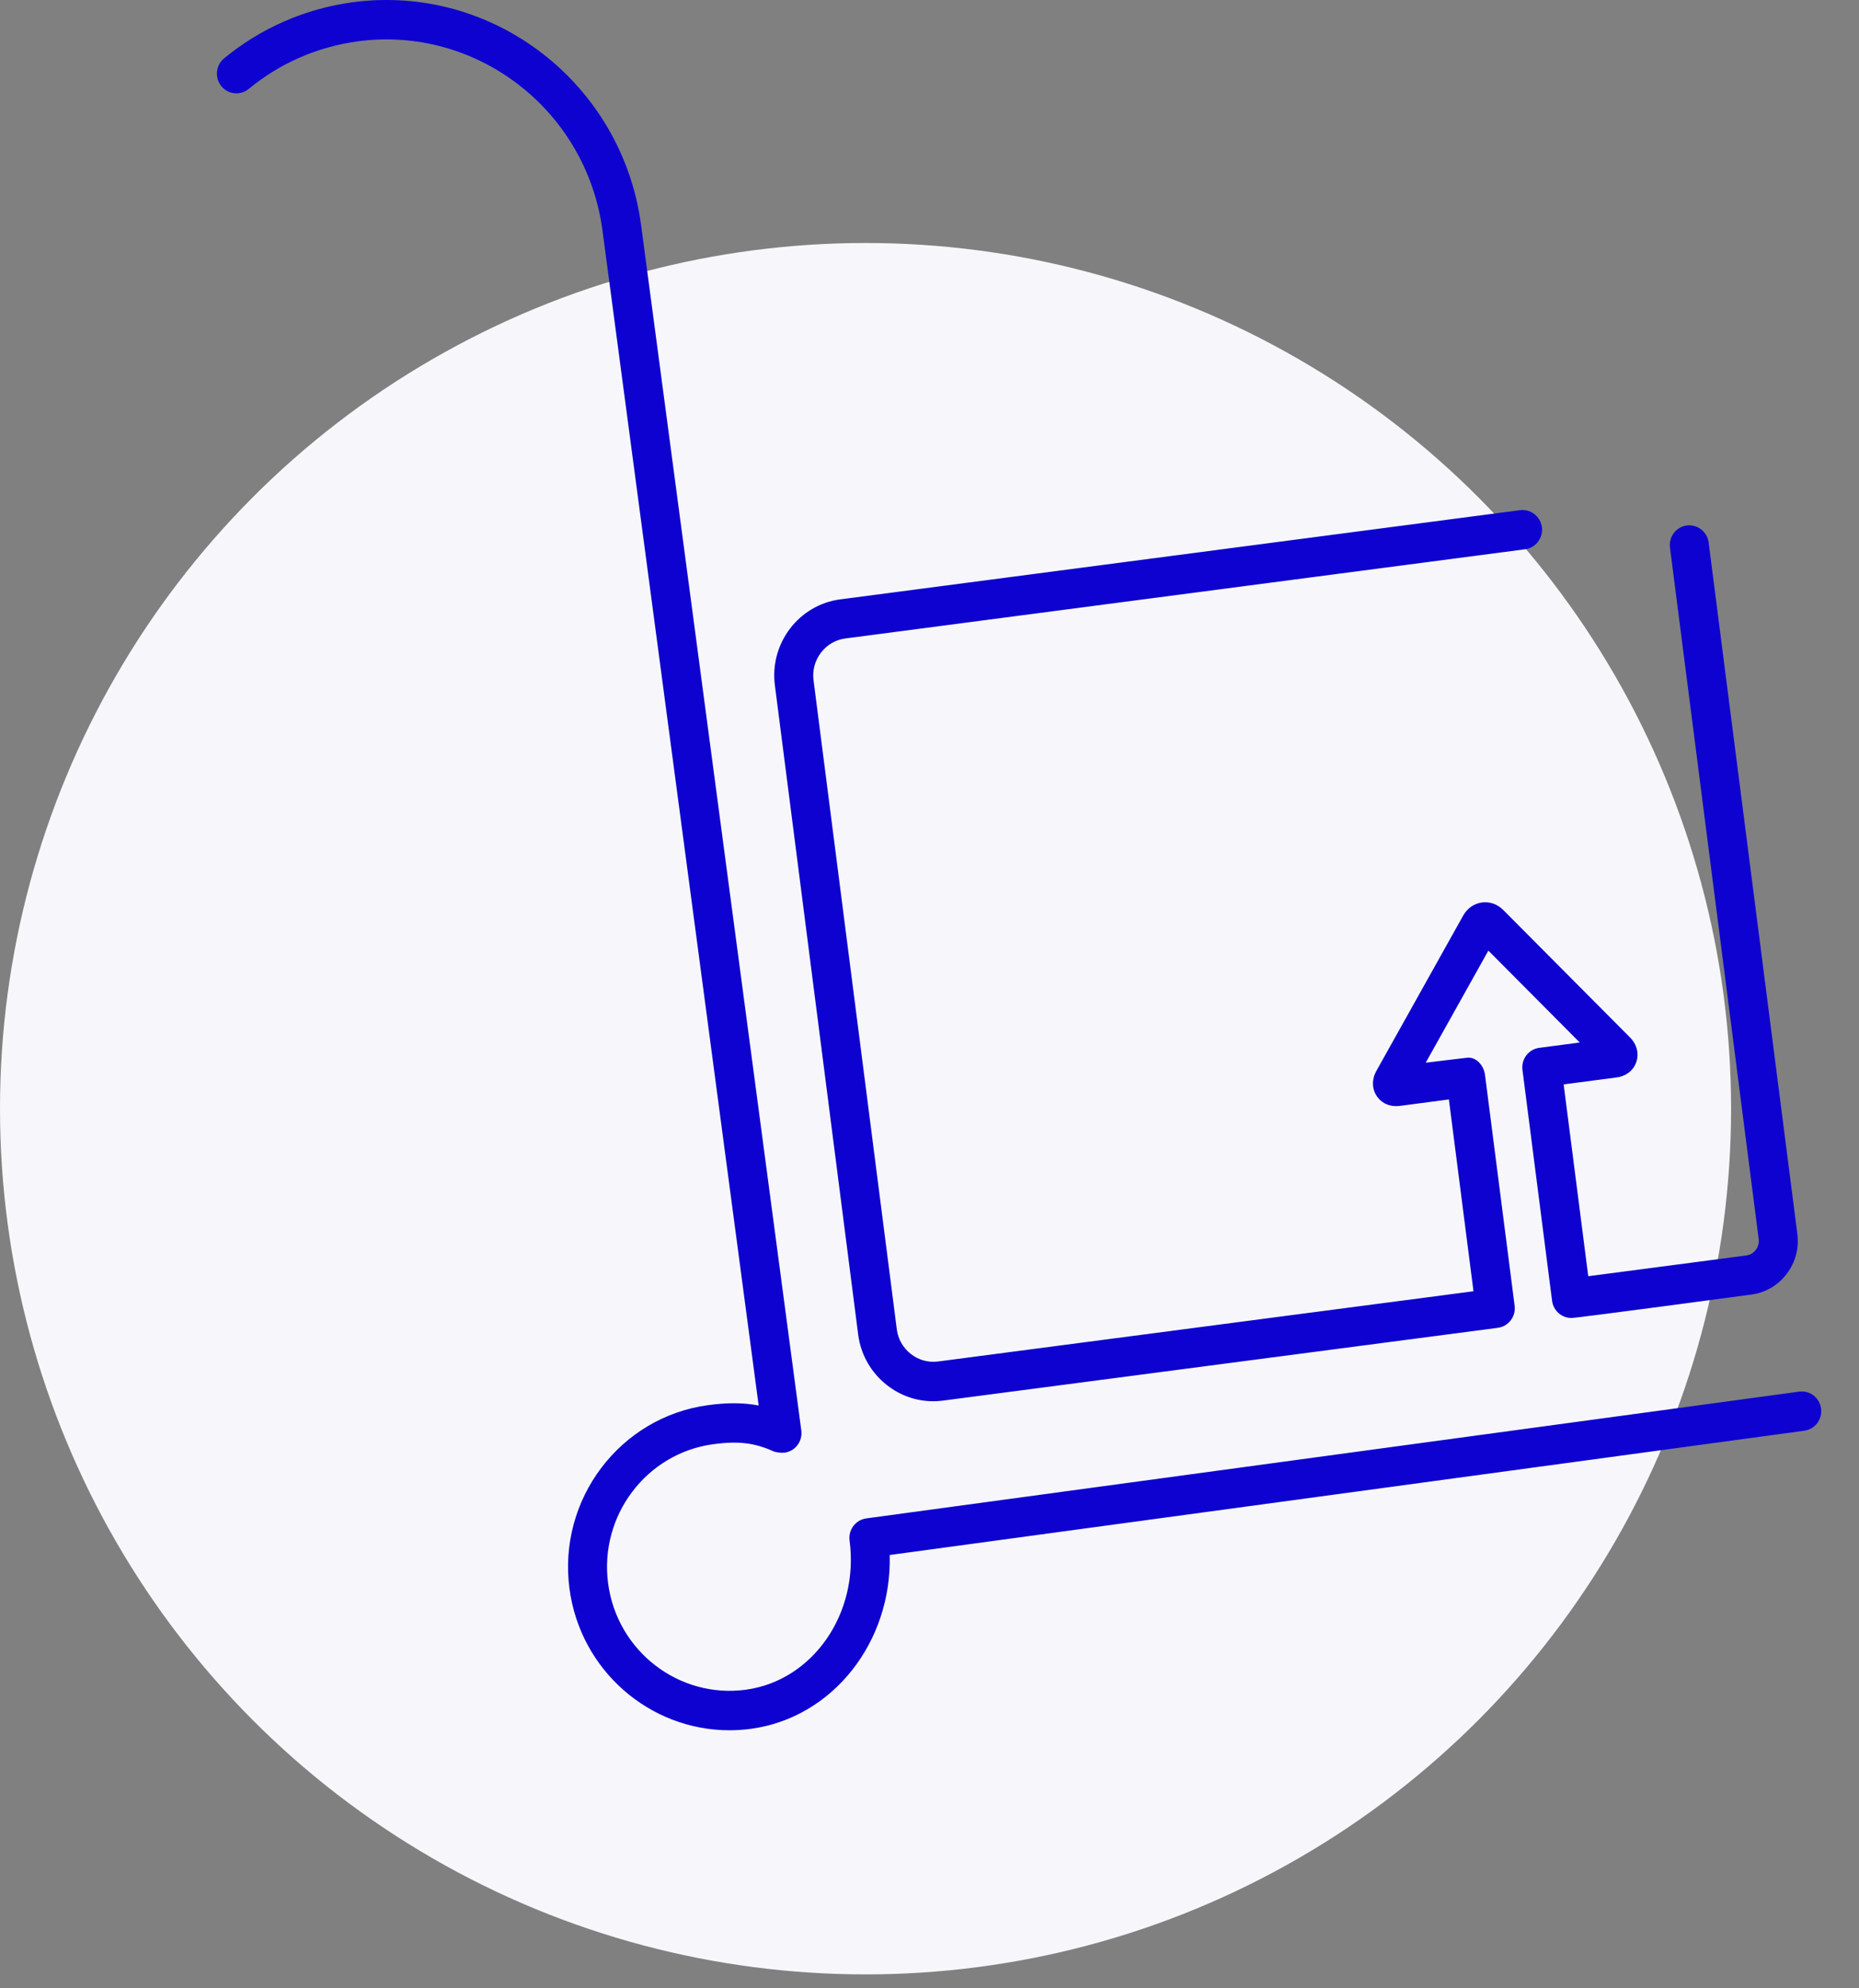
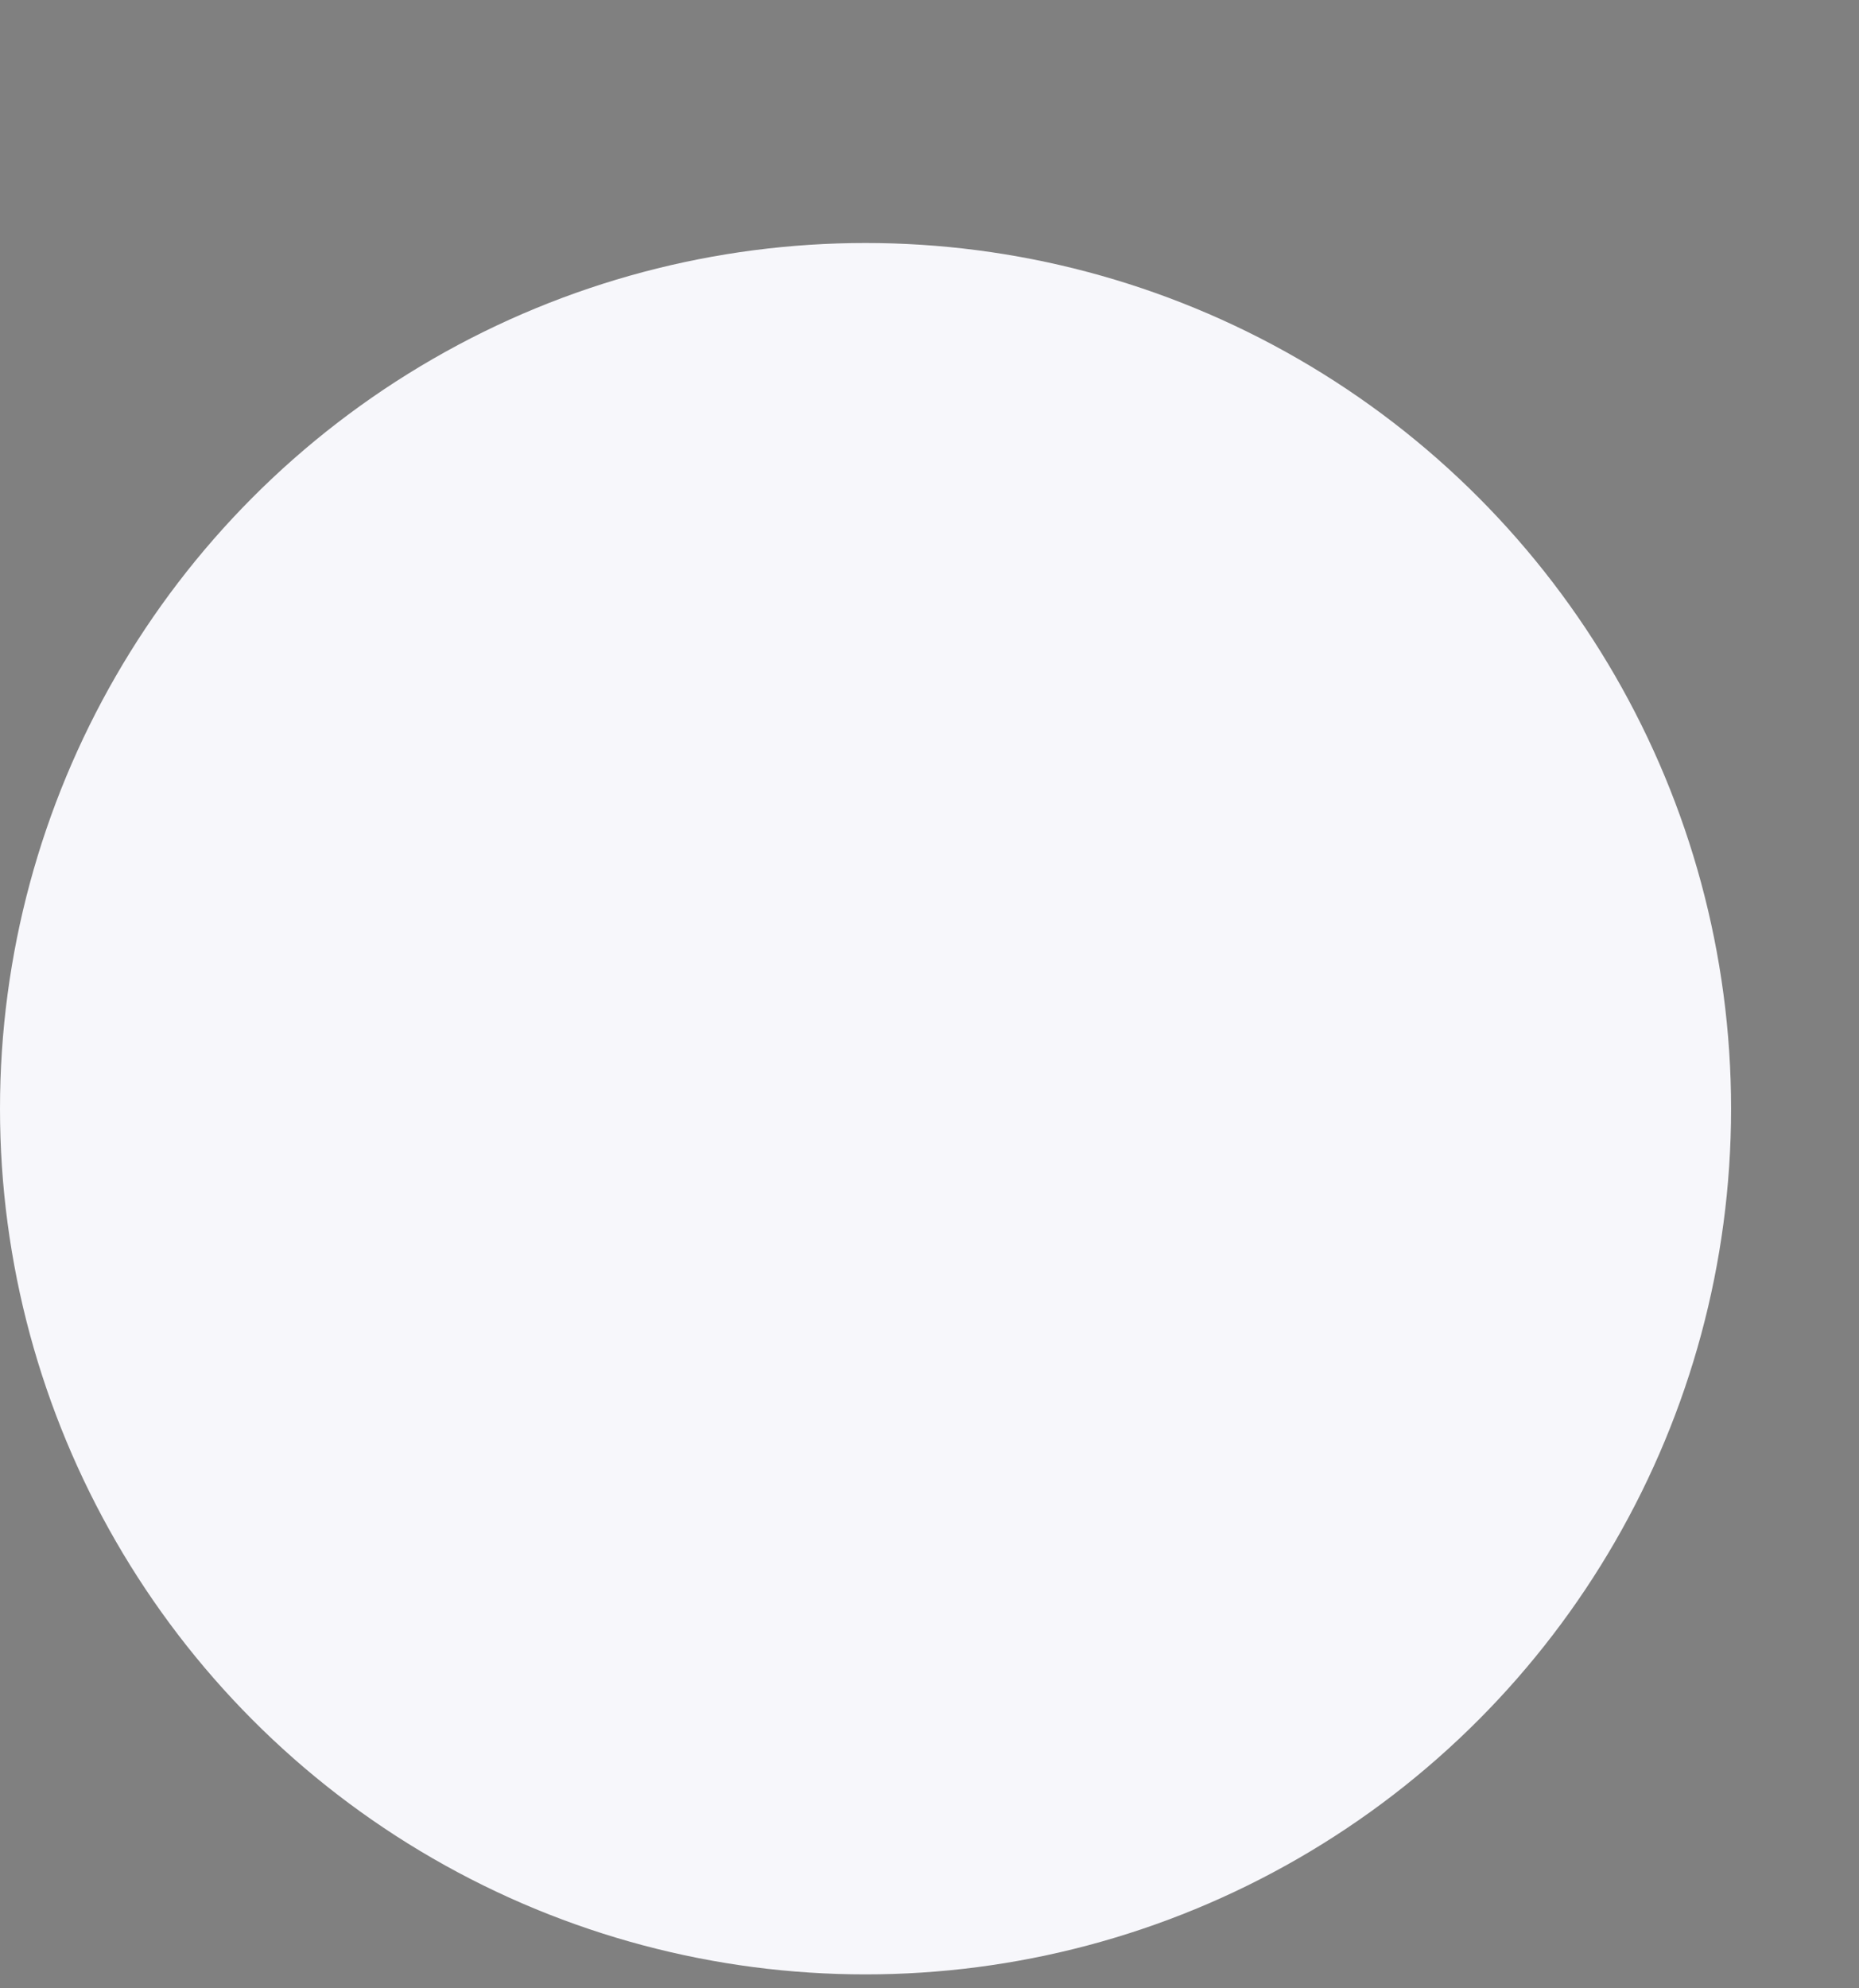
<svg xmlns="http://www.w3.org/2000/svg" width="101" height="108" viewBox="0 0 101 108">
  <rect x="0" y="0" width="101" height="108" fill="#808080" stroke="none" />
  <g fill="none" fill-rule="evenodd">
    <circle cx="47.025" cy="60.225" r="47.025" fill="#F7F7FB" />
-     <path fill="#0D02CF" d="M7.44,0.126 C15.07,-0.908 22.11,4.522 23.135,12.236 L23.135,12.236 L31.838,77.705 C31.916,78.291 31.51,78.836 30.929,78.908 C30.739,78.932 30.448,78.893 30.3,78.826 C29.28,78.369 28.399,78.268 27.051,78.45 C23.415,78.944 20.854,82.337 21.342,86.014 C21.831,89.691 25.188,92.278 28.823,91.787 C32.46,91.292 34.988,87.657 34.461,83.683 C34.383,83.097 34.79,82.559 35.369,82.48 L35.369,82.48 L86.05,75.595 C86.635,75.512 87.163,75.927 87.241,76.514 C87.319,77.1 86.912,77.639 86.333,77.718 L86.333,77.718 L36.641,84.468 C36.765,89.181 33.565,93.303 29.106,93.91 C28.712,93.963 28.319,93.989 27.931,93.989 C23.609,93.989 19.835,90.748 19.243,86.3 C18.599,81.453 21.976,76.98 26.769,76.329 C27.813,76.187 28.688,76.19 29.521,76.347 L29.521,76.347 L21.036,12.522 C20.166,5.978 14.196,1.371 7.722,2.248 C5.549,2.544 3.506,3.436 1.816,4.83 C1.363,5.204 0.695,5.135 0.326,4.677 C-0.043,4.219 0.024,3.545 0.477,3.171 C2.471,1.527 4.878,0.474 7.44,0.126 Z M70.887,27.713 C71.463,27.639 71.998,28.051 72.074,28.637 C72.149,29.224 71.74,29.761 71.16,29.837 L71.16,29.837 L34.228,34.682 C33.702,34.751 33.231,35.026 32.904,35.455 C32.577,35.885 32.434,36.415 32.502,36.947 L32.502,36.947 L37.027,72.212 C37.096,72.744 37.367,73.22 37.792,73.551 C38.217,73.882 38.743,74.026 39.268,73.957 L39.268,73.957 L68.358,70.142 L67.021,59.722 L64.348,60.074 C64.283,60.082 64.218,60.086 64.155,60.086 C63.718,60.086 63.334,59.89 63.101,59.539 C62.835,59.138 62.827,58.626 63.082,58.172 L63.082,58.172 L67.801,49.729 C68.022,49.338 68.39,49.082 68.813,49.024 C69.237,48.965 69.658,49.113 69.971,49.427 L69.971,49.427 L76.862,56.355 C77.232,56.727 77.361,57.224 77.206,57.684 C77.053,58.144 76.652,58.459 76.136,58.527 L76.136,58.527 L73.256,58.905 L74.593,69.325 L83.178,68.198 C83.384,68.171 83.567,68.064 83.695,67.895 C83.824,67.726 83.88,67.519 83.853,67.311 L83.853,67.311 L79.033,29.744 C78.958,29.157 79.368,28.621 79.947,28.544 C80.523,28.473 81.058,28.881 81.134,29.468 L81.134,29.468 L85.954,67.035 C86.053,67.81 85.847,68.579 85.373,69.201 C84.899,69.824 84.216,70.222 83.449,70.322 C83.449,70.322 73.992,71.594 73.677,71.594 C73.153,71.594 72.698,71.201 72.628,70.661 L72.628,70.661 L71.019,58.118 C70.943,57.532 71.353,56.995 71.933,56.919 L71.933,56.919 L74.132,56.63 L69.166,51.638 L65.762,57.728 C65.762,57.728 67.546,57.507 68.01,57.456 C68.5,57.401 68.917,57.871 68.983,58.384 L68.983,58.384 L70.593,70.929 C70.669,71.515 70.26,72.052 69.679,72.128 C69.656,72.131 39.541,76.081 39.541,76.081 C39.362,76.105 39.183,76.116 39.006,76.116 C38.104,76.116 37.23,75.816 36.5,75.248 C35.627,74.568 35.068,73.588 34.927,72.488 L34.927,72.488 L30.402,37.222 C30.11,34.945 31.704,32.853 33.956,32.558 L33.956,32.558 Z" transform="translate(11.697)" />
  </g>
</svg>